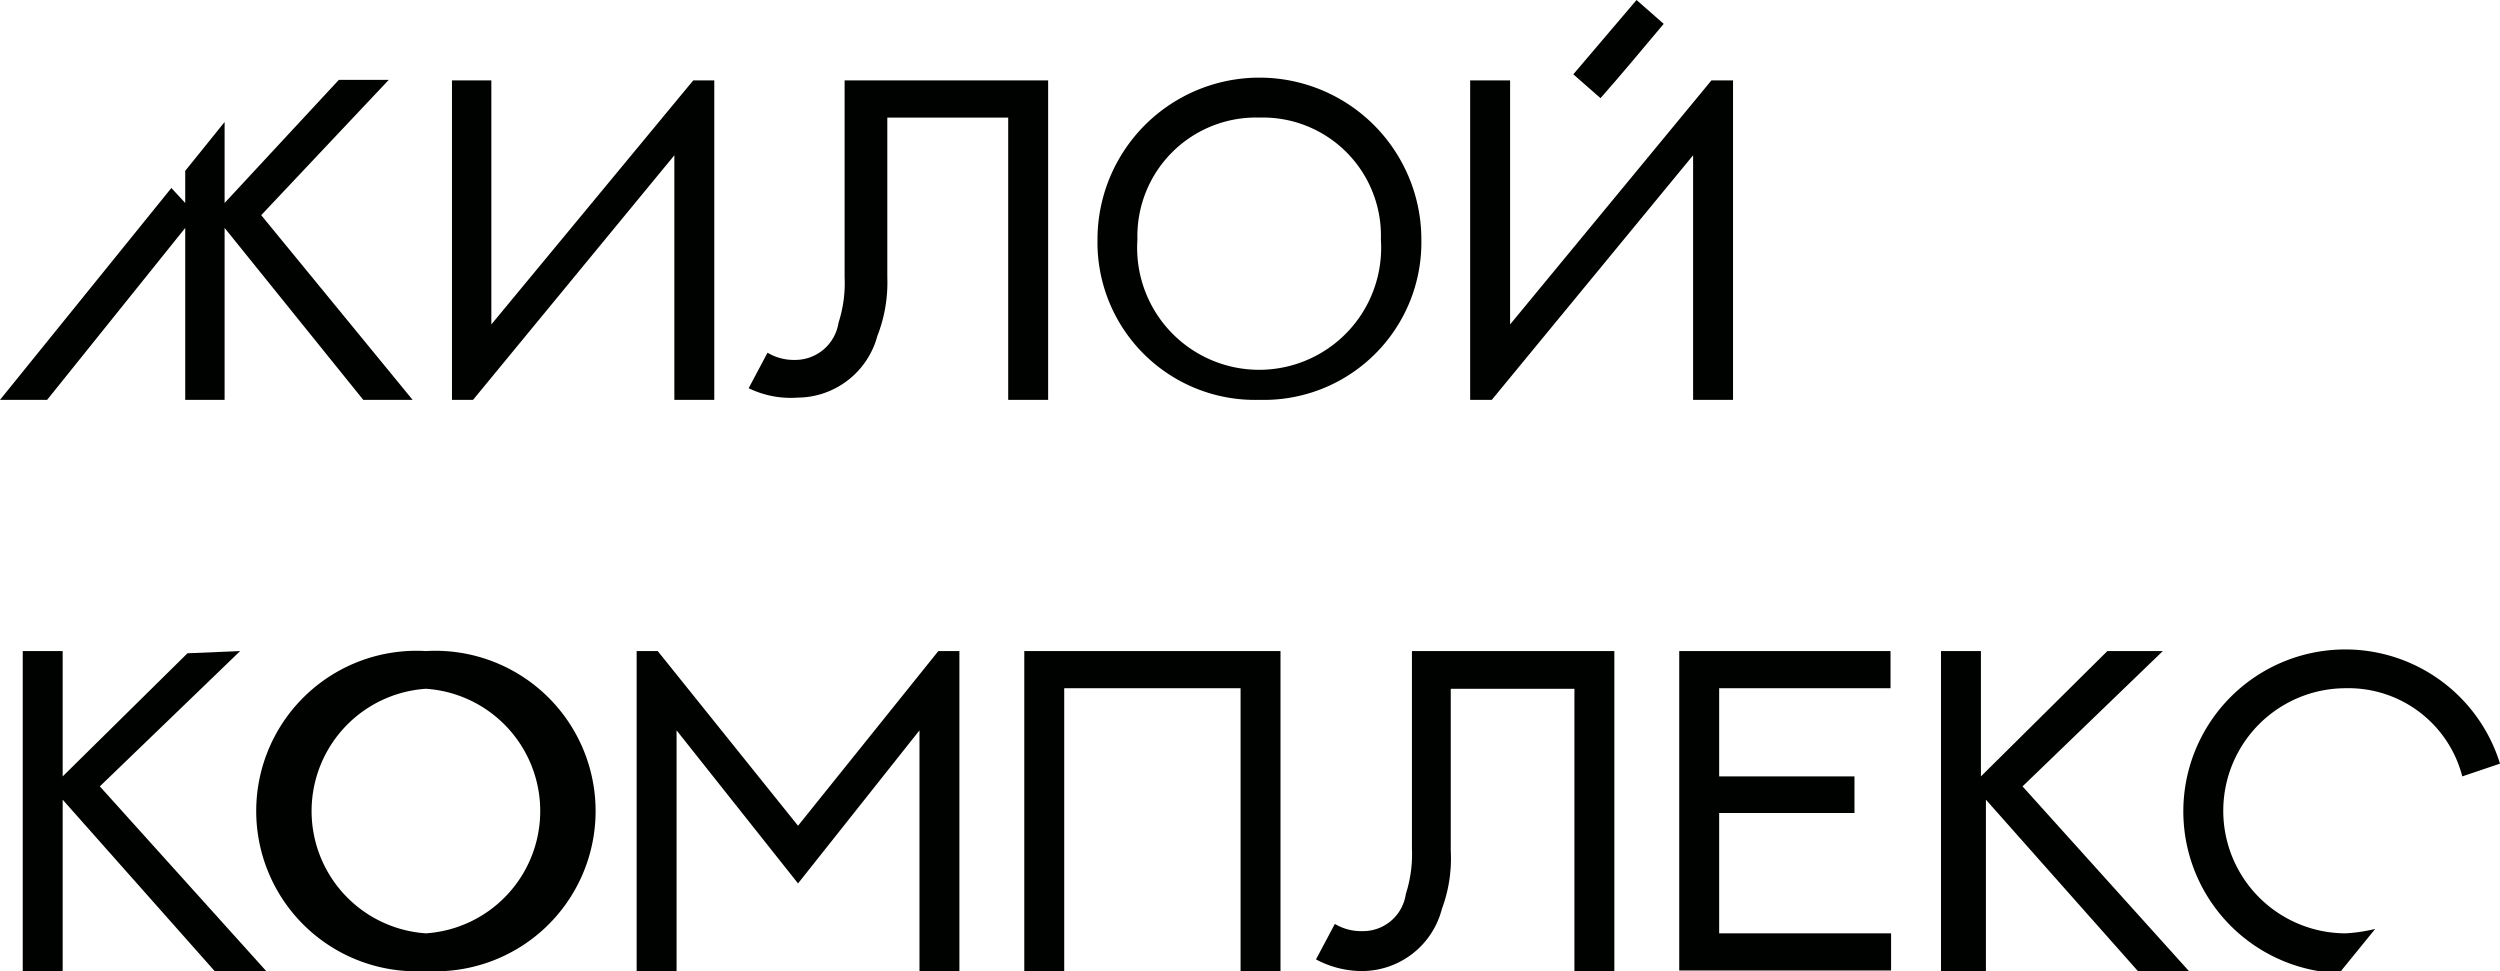
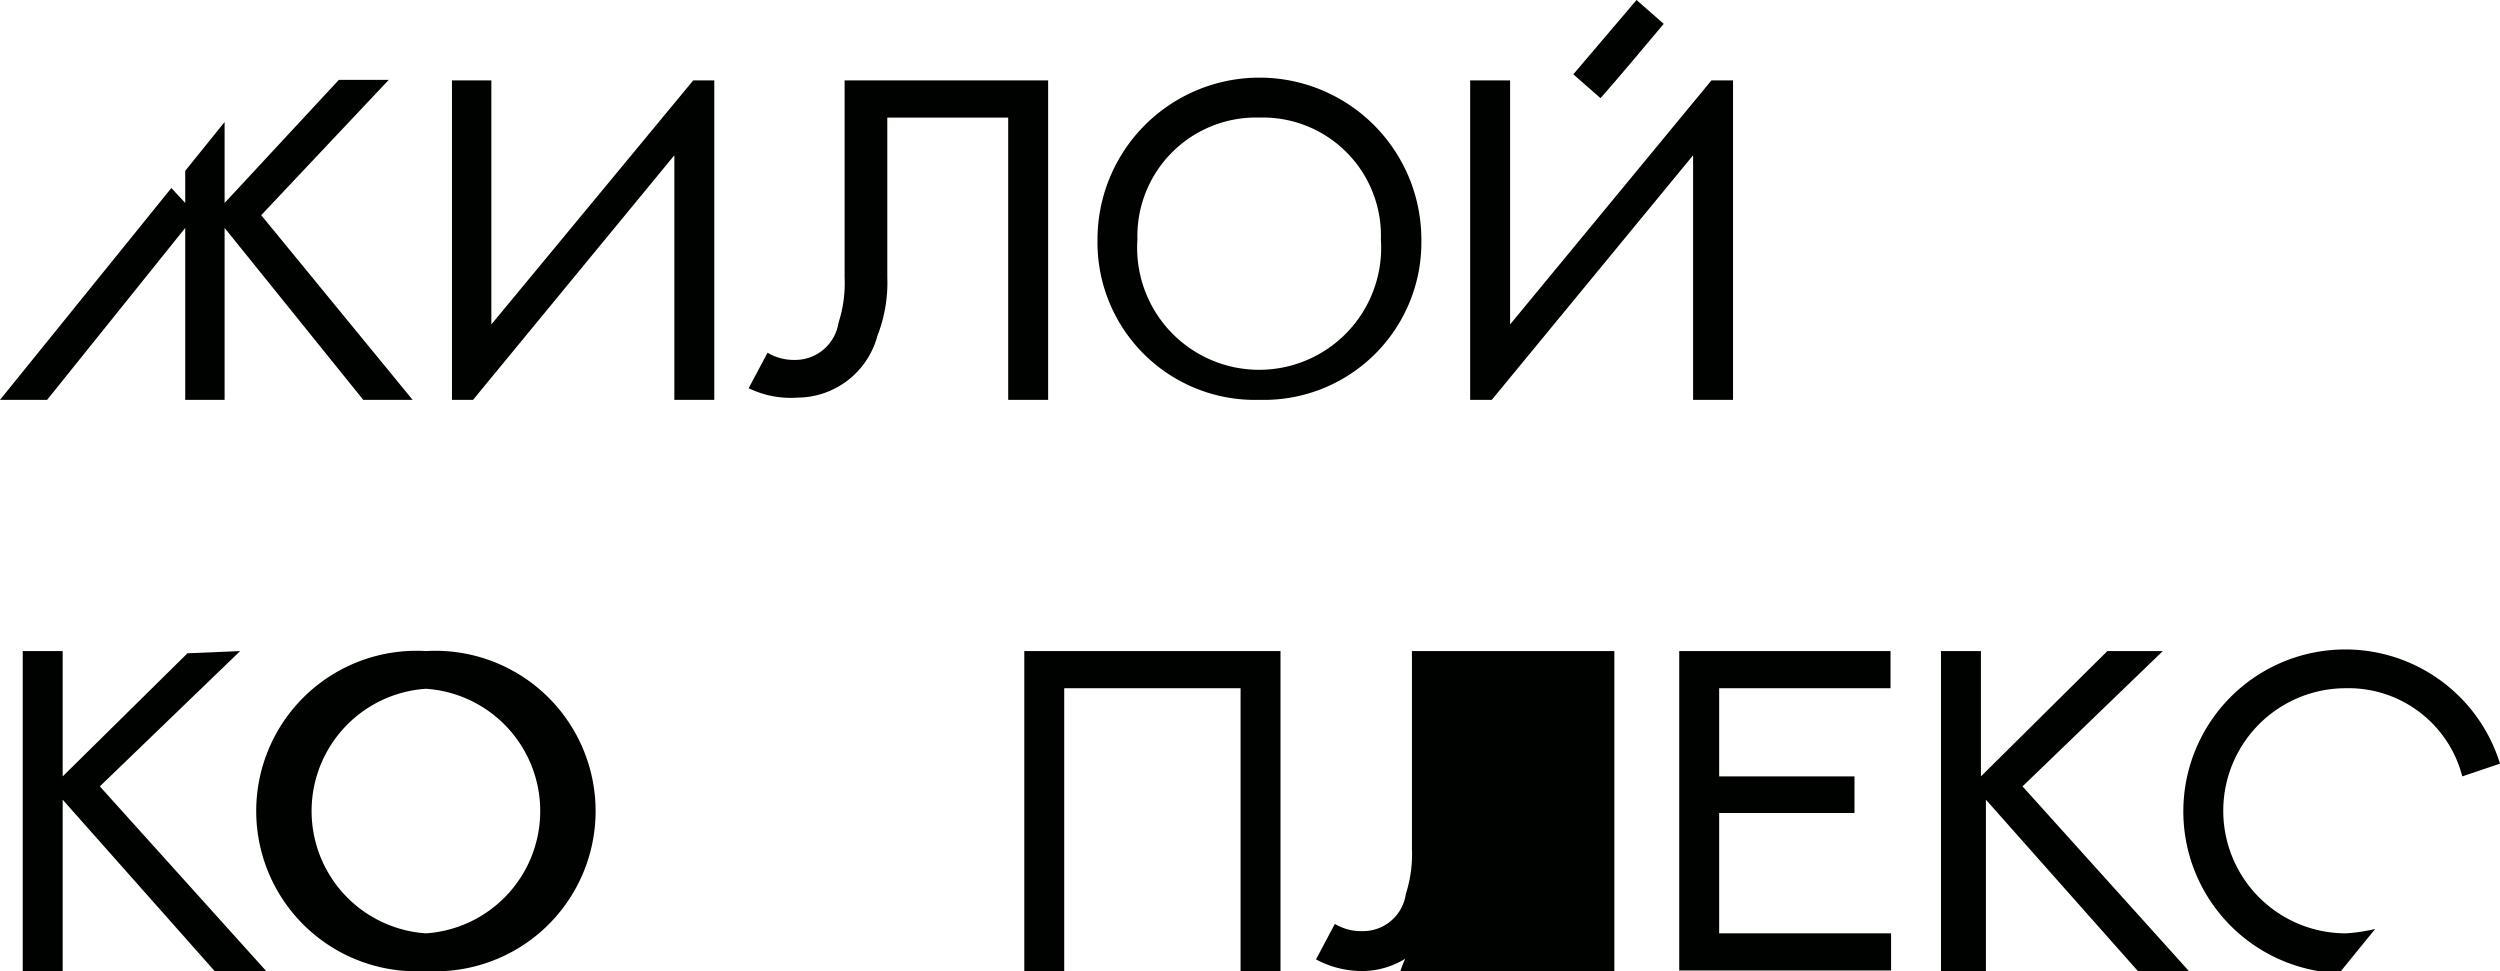
<svg xmlns="http://www.w3.org/2000/svg" viewBox="0 0 45.08 17.51">
  <defs>
    <style>.cls-1{fill:#000200;}</style>
  </defs>
  <title>Ресурс 1logo-name-black</title>
  <g id="Слой_2" data-name="Слой 2">
    <g id="Слой_1-2" data-name="Слой 1">
      <path class="cls-1" d="M12.16,2.8,8.53,7.21H8.15V1.45h.71v4.4l3.64-4.4h.38V7.21h-.72Z" />
      <path class="cls-1" d="M18.9,1.45V7.21h-.72V2.12H16V5a2.65,2.65,0,0,1-.18,1.06,1.5,1.5,0,0,1-1.44,1.11A1.73,1.73,0,0,1,13.5,7l.34-.64a.92.92,0,0,0,.49.13.79.79,0,0,0,.79-.67A2.32,2.32,0,0,0,15.23,5V1.45Z" />
      <path class="cls-1" d="M22.71,7.21a2.84,2.84,0,0,1-2.92-2.89,2.92,2.92,0,0,1,5.84,0A2.84,2.84,0,0,1,22.71,7.21Zm0-5.09a2.14,2.14,0,0,0-2.2,2.2,2.2,2.2,0,1,0,4.39,0A2.13,2.13,0,0,0,22.71,2.12Z" />
      <path class="cls-1" d="M30.53,2.8,26.9,7.21h-.39V1.45h.72v4.4l3.63-4.4h.39V7.21h-.72ZM28.37,1.34,29.51,0,30,.43c-.38.45-.75.9-1.14,1.34Z" />
      <path class="cls-1" d="M4.33,11.74,1.8,14.18l3,3.33H3.87L1.13,14.42v3.09H.41V11.74h.72V14l2.25-2.22Z" />
      <path class="cls-1" d="M7.68,17.51a2.89,2.89,0,1,1,0-5.77,2.89,2.89,0,1,1,0,5.77Zm0-5.09a2.21,2.21,0,0,0,0,4.41,2.21,2.21,0,0,0,0-4.41Z" />
-       <path class="cls-1" d="M11.86,11.74l2.53,3.15,2.53-3.15h.38v5.77h-.72V13.17l-2.19,2.76L12.2,13.17v4.34h-.72V11.74Z" />
      <path class="cls-1" d="M23.09,11.74v5.77h-.72v-5.1H19.19v5.1h-.72V11.74Z" />
-       <path class="cls-1" d="M29.11,11.74v5.77h-.72V12.42H26.16v2.92A2.6,2.6,0,0,1,26,16.39a1.49,1.49,0,0,1-1.44,1.12,1.76,1.76,0,0,1-.83-.21l.34-.64a.92.92,0,0,0,.49.13.78.78,0,0,0,.79-.67,2.35,2.35,0,0,0,.11-.82V11.74Z" />
+       <path class="cls-1" d="M29.11,11.74v5.77h-.72H26.16v2.92A2.6,2.6,0,0,1,26,16.39a1.49,1.49,0,0,1-1.44,1.12,1.76,1.76,0,0,1-.83-.21l.34-.64a.92.92,0,0,0,.49.13.78.78,0,0,0,.79-.67,2.35,2.35,0,0,0,.11-.82V11.74Z" />
      <path class="cls-1" d="M34.09,11.74v.67H31V14h2.44v.66H31v2.17h3.1v.67H30.28V11.74Z" />
      <path class="cls-1" d="M39,11.74l-2.53,2.44,3,3.33h-.92l-2.74-3.09v3.09H35V11.74h.72V14L38,11.74Z" />
      <polygon class="cls-1" points="7.01 1.44 6.11 1.44 4.05 3.66 4.05 2.2 3.34 3.08 3.34 3.66 3.09 3.39 0 7.21 0.85 7.21 3.34 4.11 3.34 7.21 4.05 7.21 4.05 4.11 6.55 7.21 7.44 7.21 4.71 3.88 7.01 1.44" />
      <path class="cls-1" d="M42.22,17.5l.61-.75a2.94,2.94,0,0,1-.53.08,2.21,2.21,0,0,1,0-4.42A2.12,2.12,0,0,1,44.4,14l.68-.23a2.92,2.92,0,1,0-2.86,3.78Z" />
    </g>
  </g>
</svg>